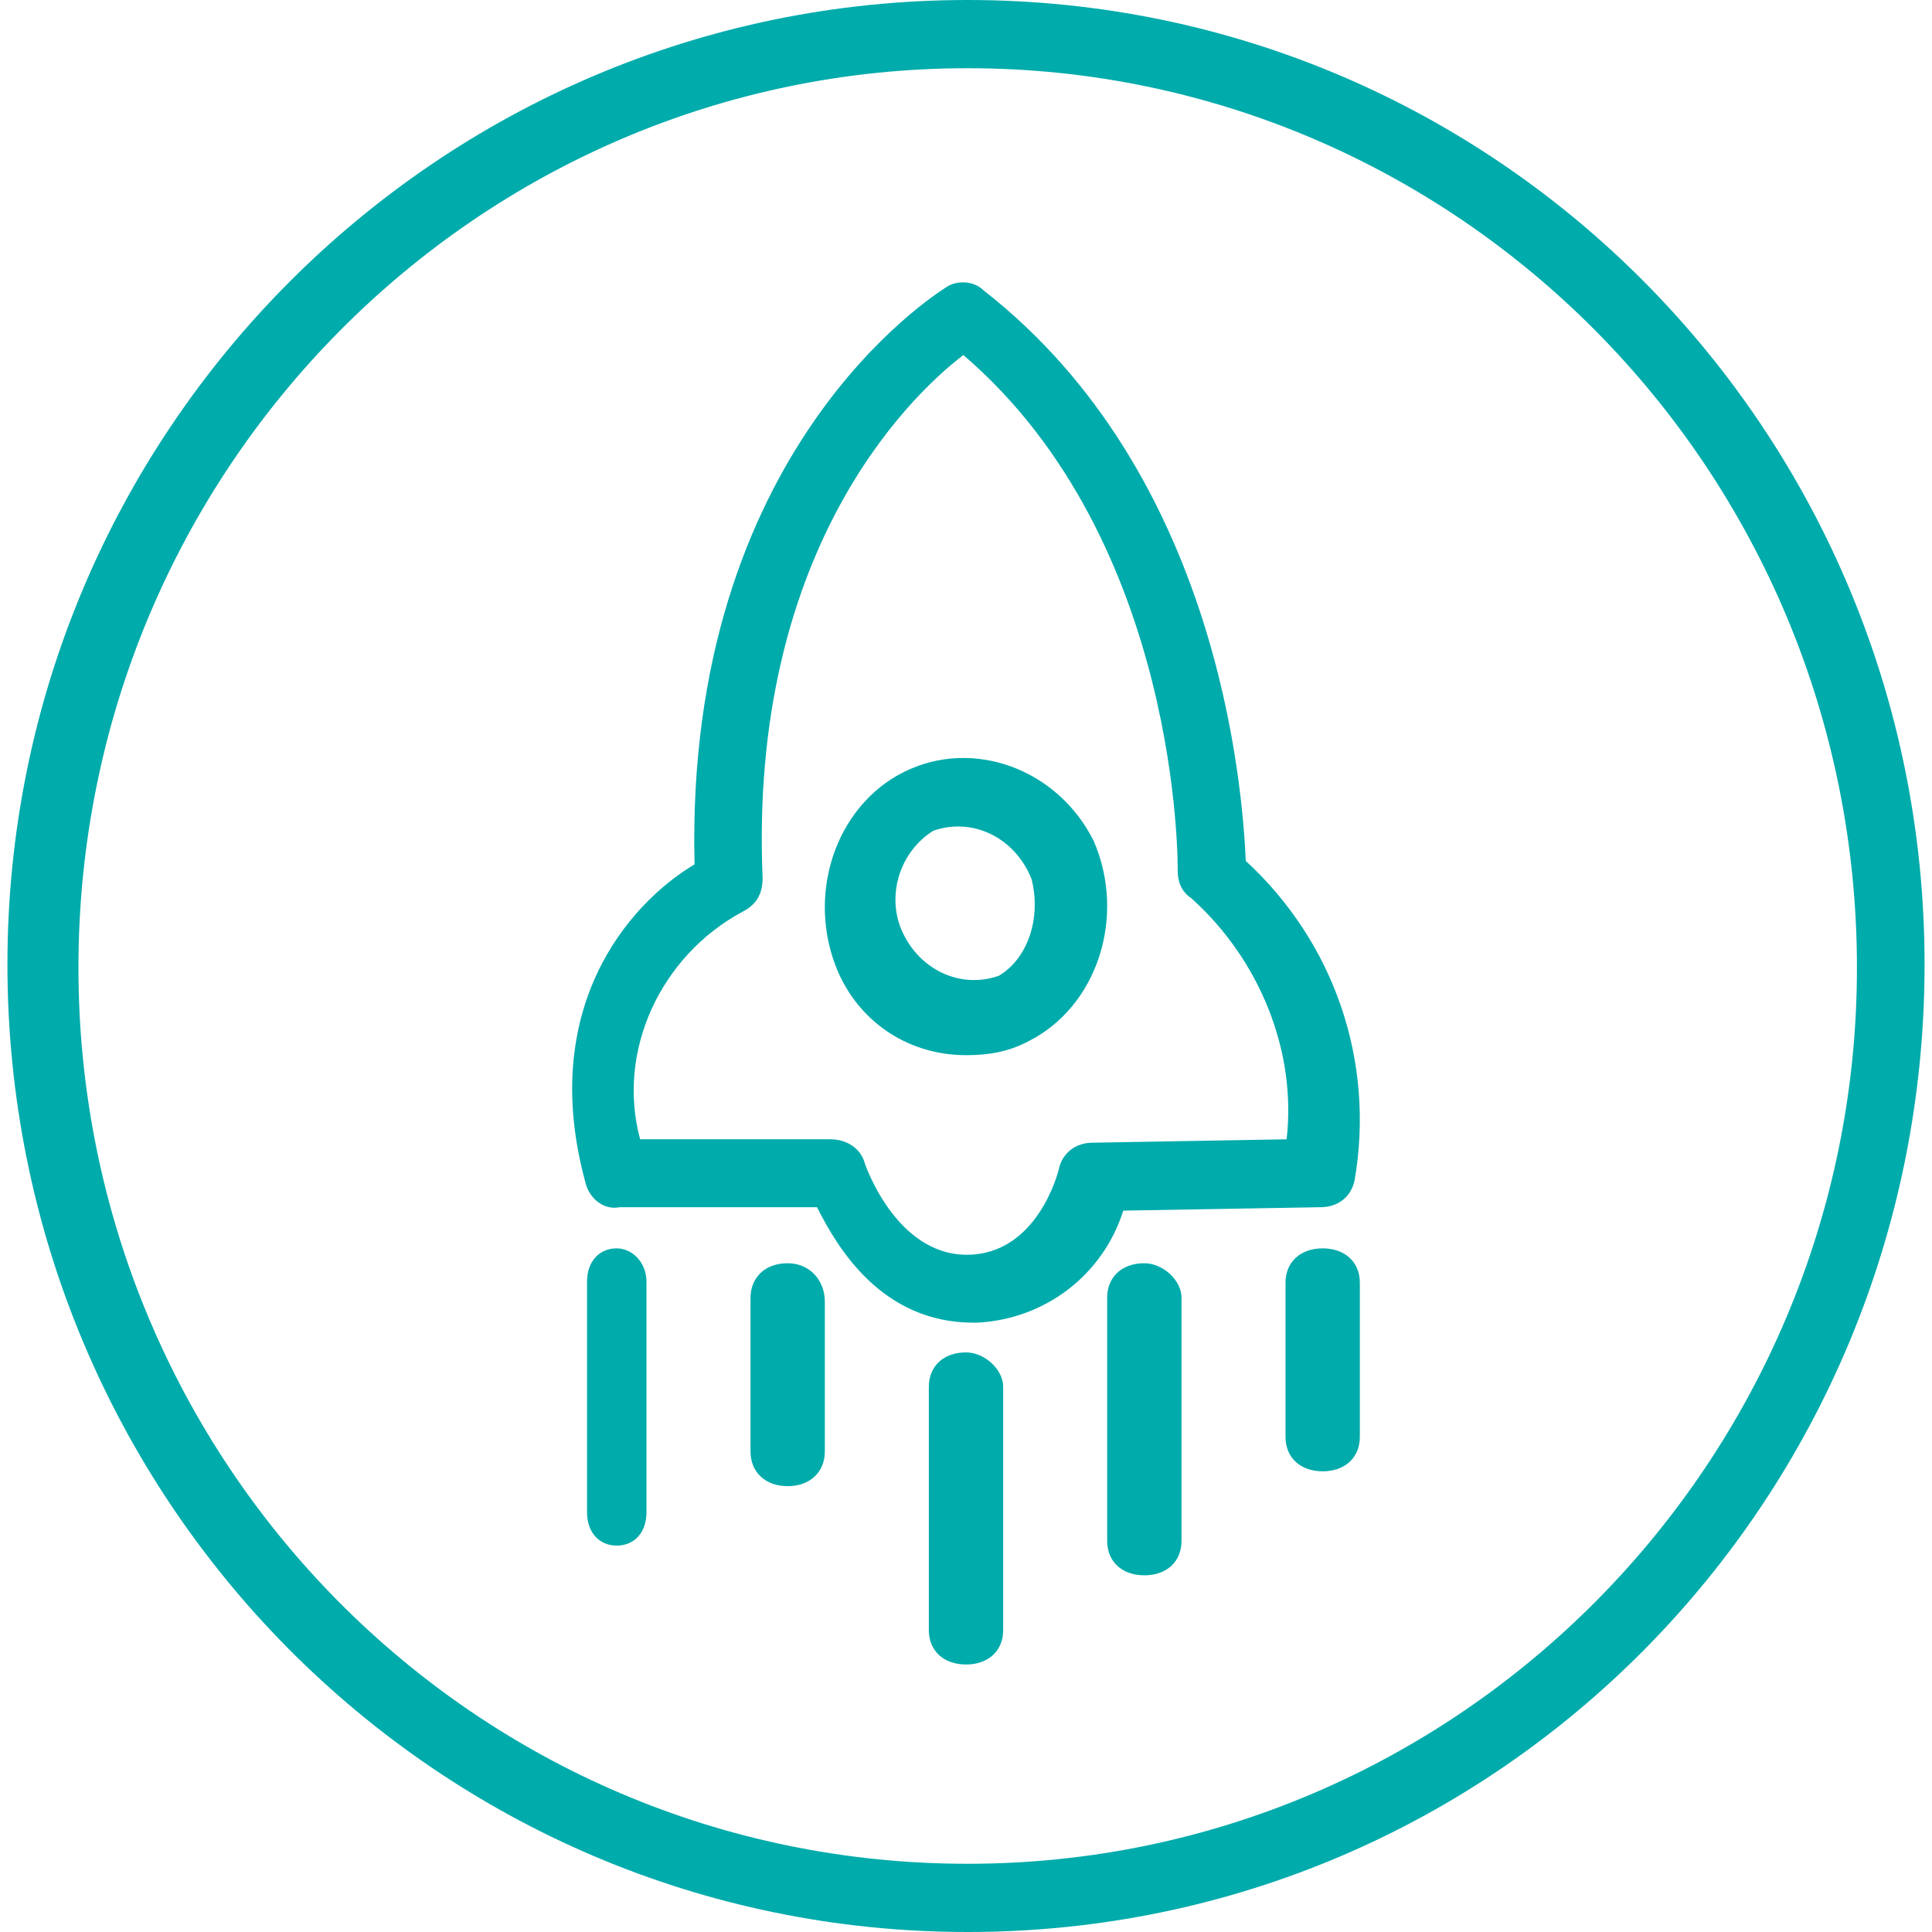
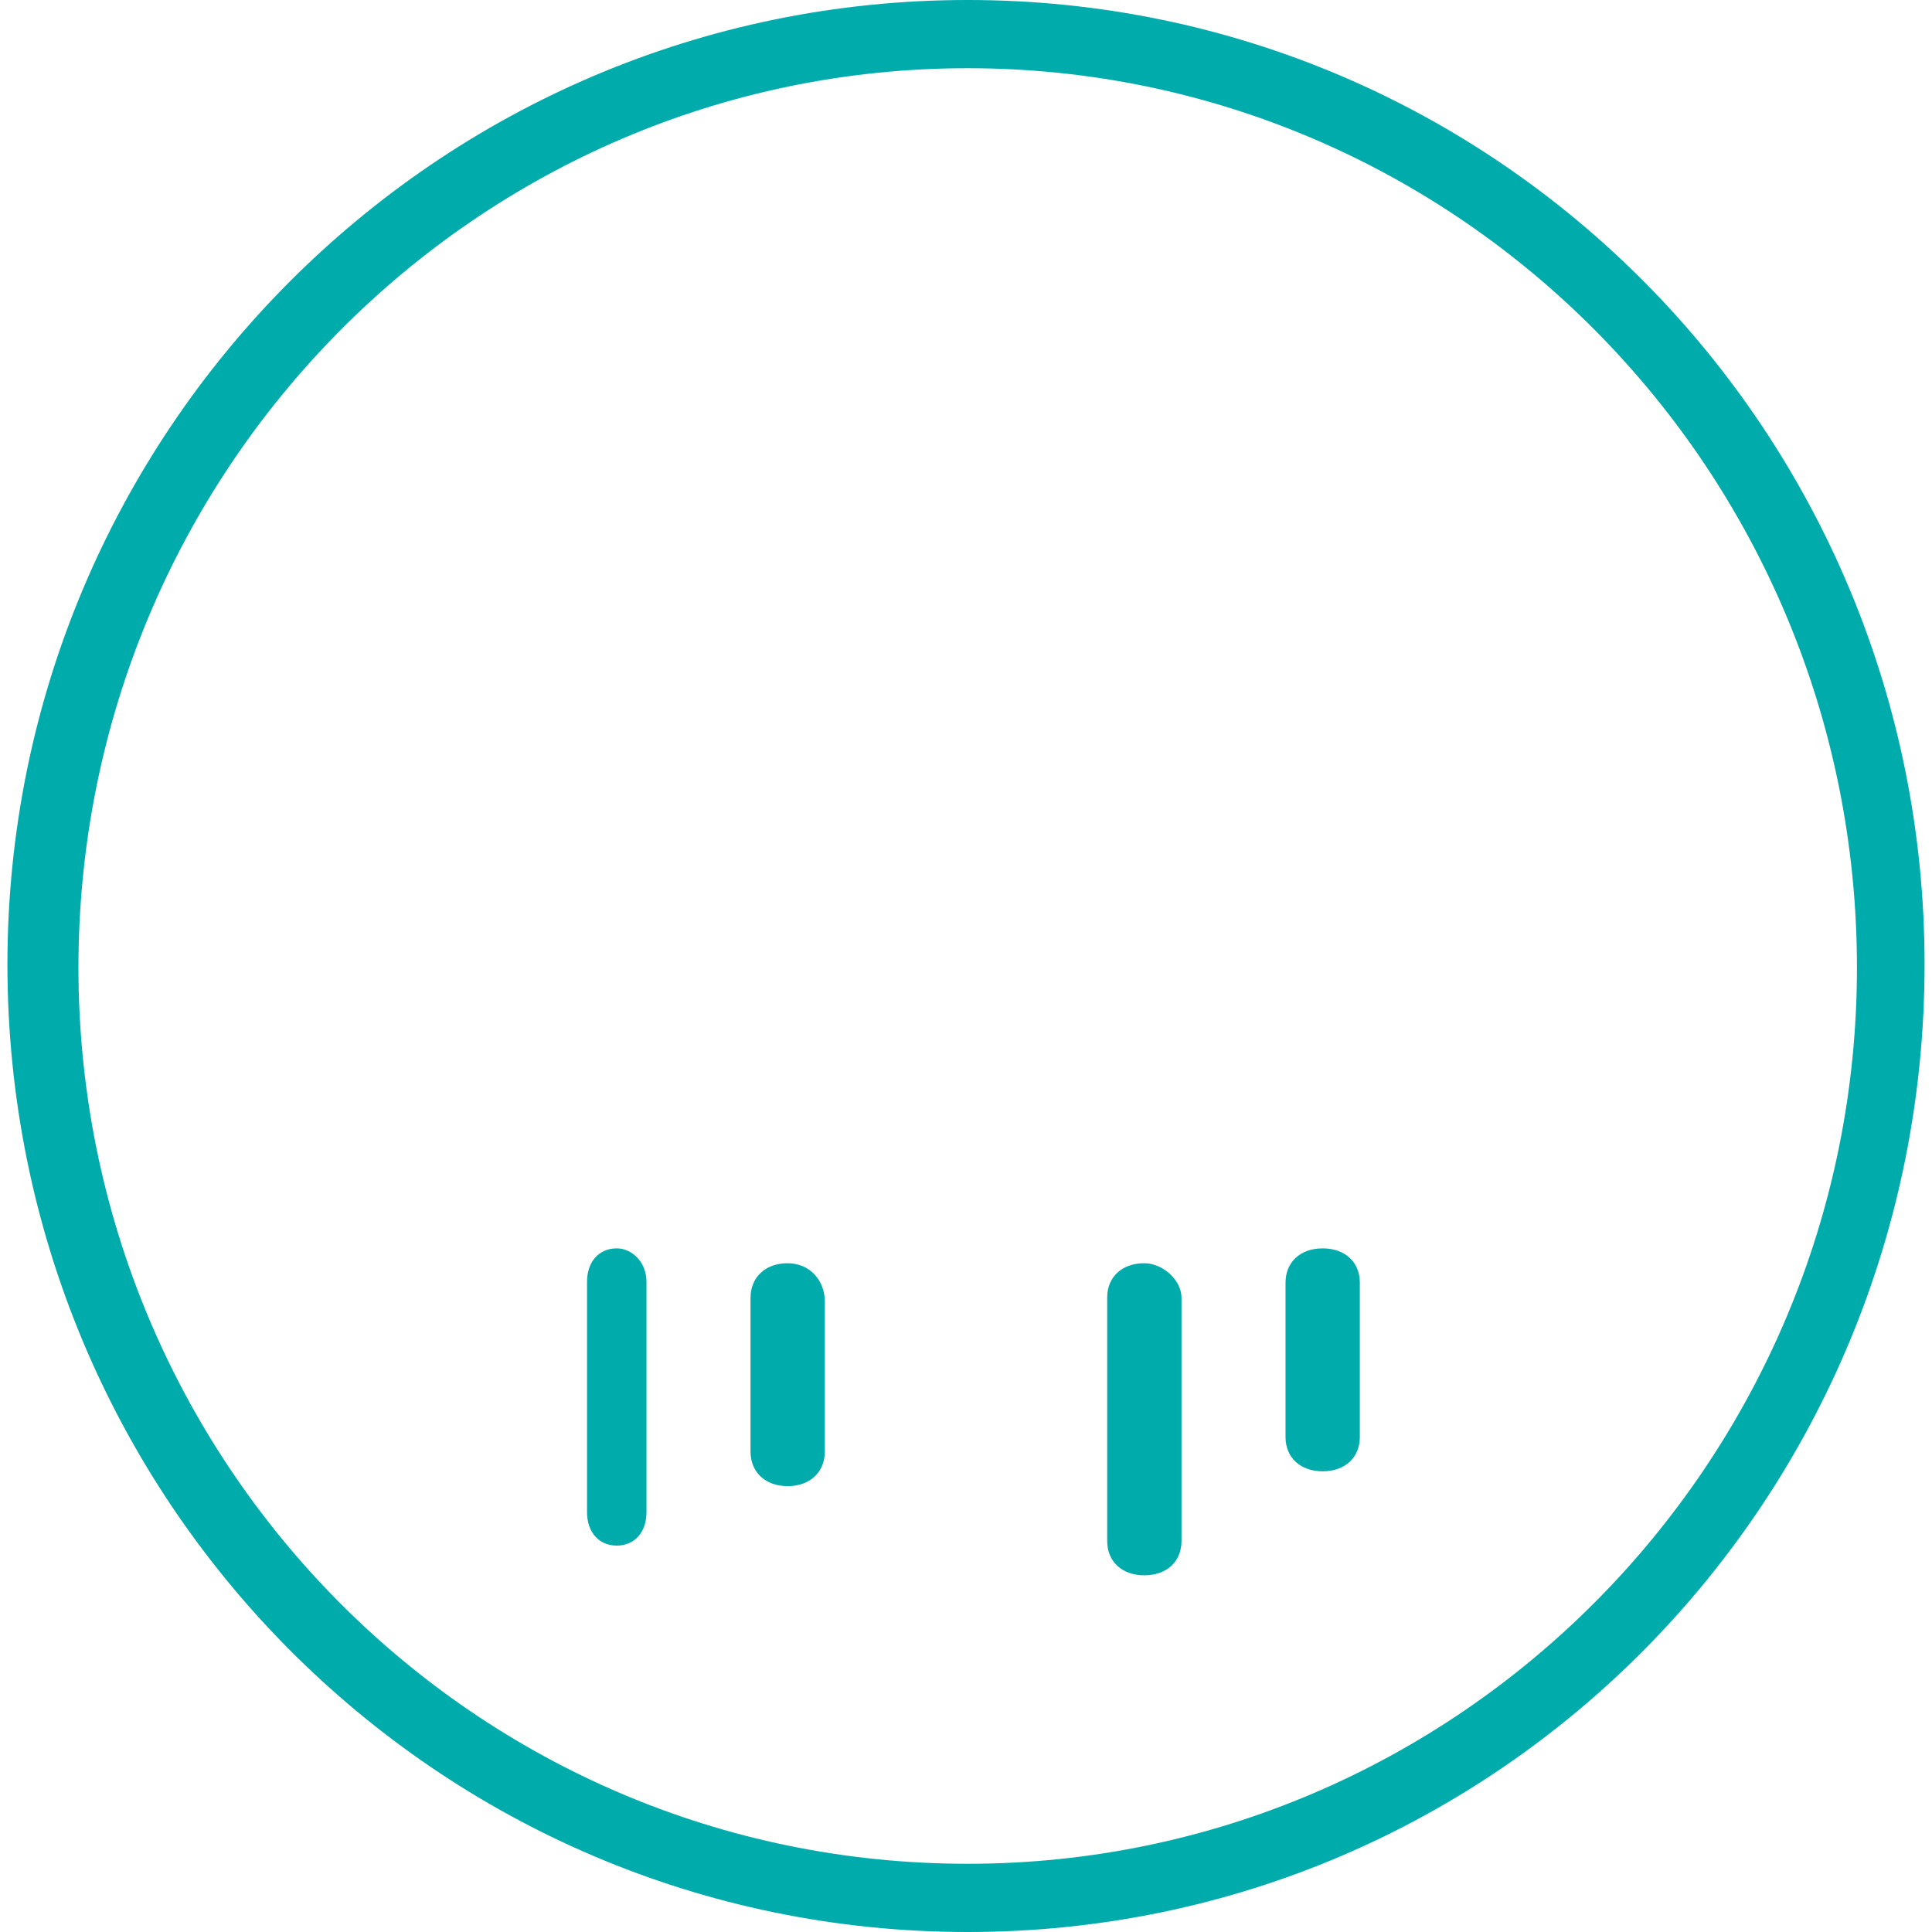
<svg xmlns="http://www.w3.org/2000/svg" width="130" height="130" viewBox="0 0 130 130" fill="none">
  <g id="Group">
    <path id="Vector" fill-rule="evenodd" clip-rule="evenodd" d="M65.114 0C29.394 0 0.5 29.12 0.5 64.89C0.5 100.88 29.394 130 65.114 130C100.833 130 129.5 100.88 129.5 64.89C129.5 29.12 100.833 0 65.114 0ZM65.114 125.41C31.897 125.41 5.278 98.36 5.278 65.11C5.278 31.64 32.124 4.59 65.114 4.59C98.103 4.59 124.95 31.64 124.95 65.11C124.95 98.36 98.103 125.41 65.114 125.41Z" fill="#00ABAB" />
    <path id="Vector_2" fill-rule="evenodd" clip-rule="evenodd" d="M41.5 84C40.3 84 39.5 84.9 39.5 86.25V101.75C39.5 103.1 40.3 104 41.5 104C42.7 104 43.5 103.1 43.5 101.75V86.25C43.5 84.9 42.5 84 41.5 84Z" fill="#00ABAB" />
    <path id="Vector_3" fill-rule="evenodd" clip-rule="evenodd" d="M53 85C51.5 85 50.5 85.94 50.5 87.34V97.66C50.5 99.06 51.5 100 53 100C54.5 100 55.501 99.06 55.501 97.66V87.58C55.501 86.17 54.5 85 53 85Z" fill="#00ABAB" />
-     <path id="Vector_4" fill-rule="evenodd" clip-rule="evenodd" d="M65 91C63.5 91 62.5 91.92 62.5 93.31V109.69C62.5 111.08 63.5 112 65 112C66.5 112 67.501 111.08 67.501 109.69V93.31C67.501 92.15 66.25 91 65 91Z" fill="#00ABAB" />
    <path id="Vector_5" fill-rule="evenodd" clip-rule="evenodd" d="M77 85C75.5 85 74.5 85.92 74.5 87.31V103.69C74.5 105.08 75.5 106 77 106C78.5 106 79.5 105.08 79.5 103.69V87.31C79.5 86.15 78.25 85 77 85Z" fill="#00ABAB" />
    <path id="Vector_6" fill-rule="evenodd" clip-rule="evenodd" d="M89 84C87.5 84 86.5 84.92 86.5 86.31V96.69C86.5 98.08 87.5 99 89 99C90.5 99 91.5 98.08 91.5 96.69V86.31C91.5 84.92 90.5 84 89 84Z" fill="#00ABAB" />
-     <path id="Vector_7" fill-rule="evenodd" clip-rule="evenodd" d="M60.811 51.95C56.18 54.27 54.196 60.31 56.401 65.42C57.944 68.91 61.252 71 65 71C66.544 71 67.867 70.77 69.19 70.07C73.82 67.75 75.804 61.71 73.599 56.6C71.174 51.72 65.441 49.63 60.811 51.95ZM67.205 65.66C64.559 66.59 61.693 65.19 60.59 62.4C59.708 60.08 60.59 57.29 62.795 55.9C65.441 54.97 68.308 56.36 69.41 59.15C70.071 61.71 69.19 64.49 67.205 65.66Z" fill="#00ABAB" />
-     <path id="Vector_8" fill-rule="evenodd" clip-rule="evenodd" d="M83.826 57.93C83.597 52.9 81.994 31.88 66.196 19.55C65.509 18.86 64.364 18.86 63.678 19.32C62.991 19.78 46.048 30.28 46.735 58.16C42.156 60.9 36.203 67.98 39.409 79.63C39.638 80.55 40.553 81.46 41.698 81.23H54.977C56.351 83.97 59.327 89 65.509 89H65.738C70.317 88.77 74.21 85.8 75.583 81.46L88.863 81.23C90.008 81.23 90.923 80.55 91.152 79.4C92.526 71.41 89.779 63.41 83.826 57.93ZM86.573 76.66L73.523 76.89C72.378 76.89 71.462 77.58 71.233 78.72C71.233 78.72 69.859 84.43 65.051 84.43C60.243 84.43 58.183 78.26 58.183 78.26C57.954 77.35 57.038 76.66 55.893 76.66H43.072C41.469 70.72 44.446 64.33 49.941 61.36C50.856 60.9 51.314 60.21 51.314 59.07C50.398 37.37 60.93 26.86 64.822 23.89C79.476 36.45 79.247 58.39 79.247 58.61C79.247 59.3 79.476 59.99 80.162 60.44C84.742 64.55 87.26 70.72 86.573 76.66Z" fill="#00ABAB" />
  </g>
</svg>